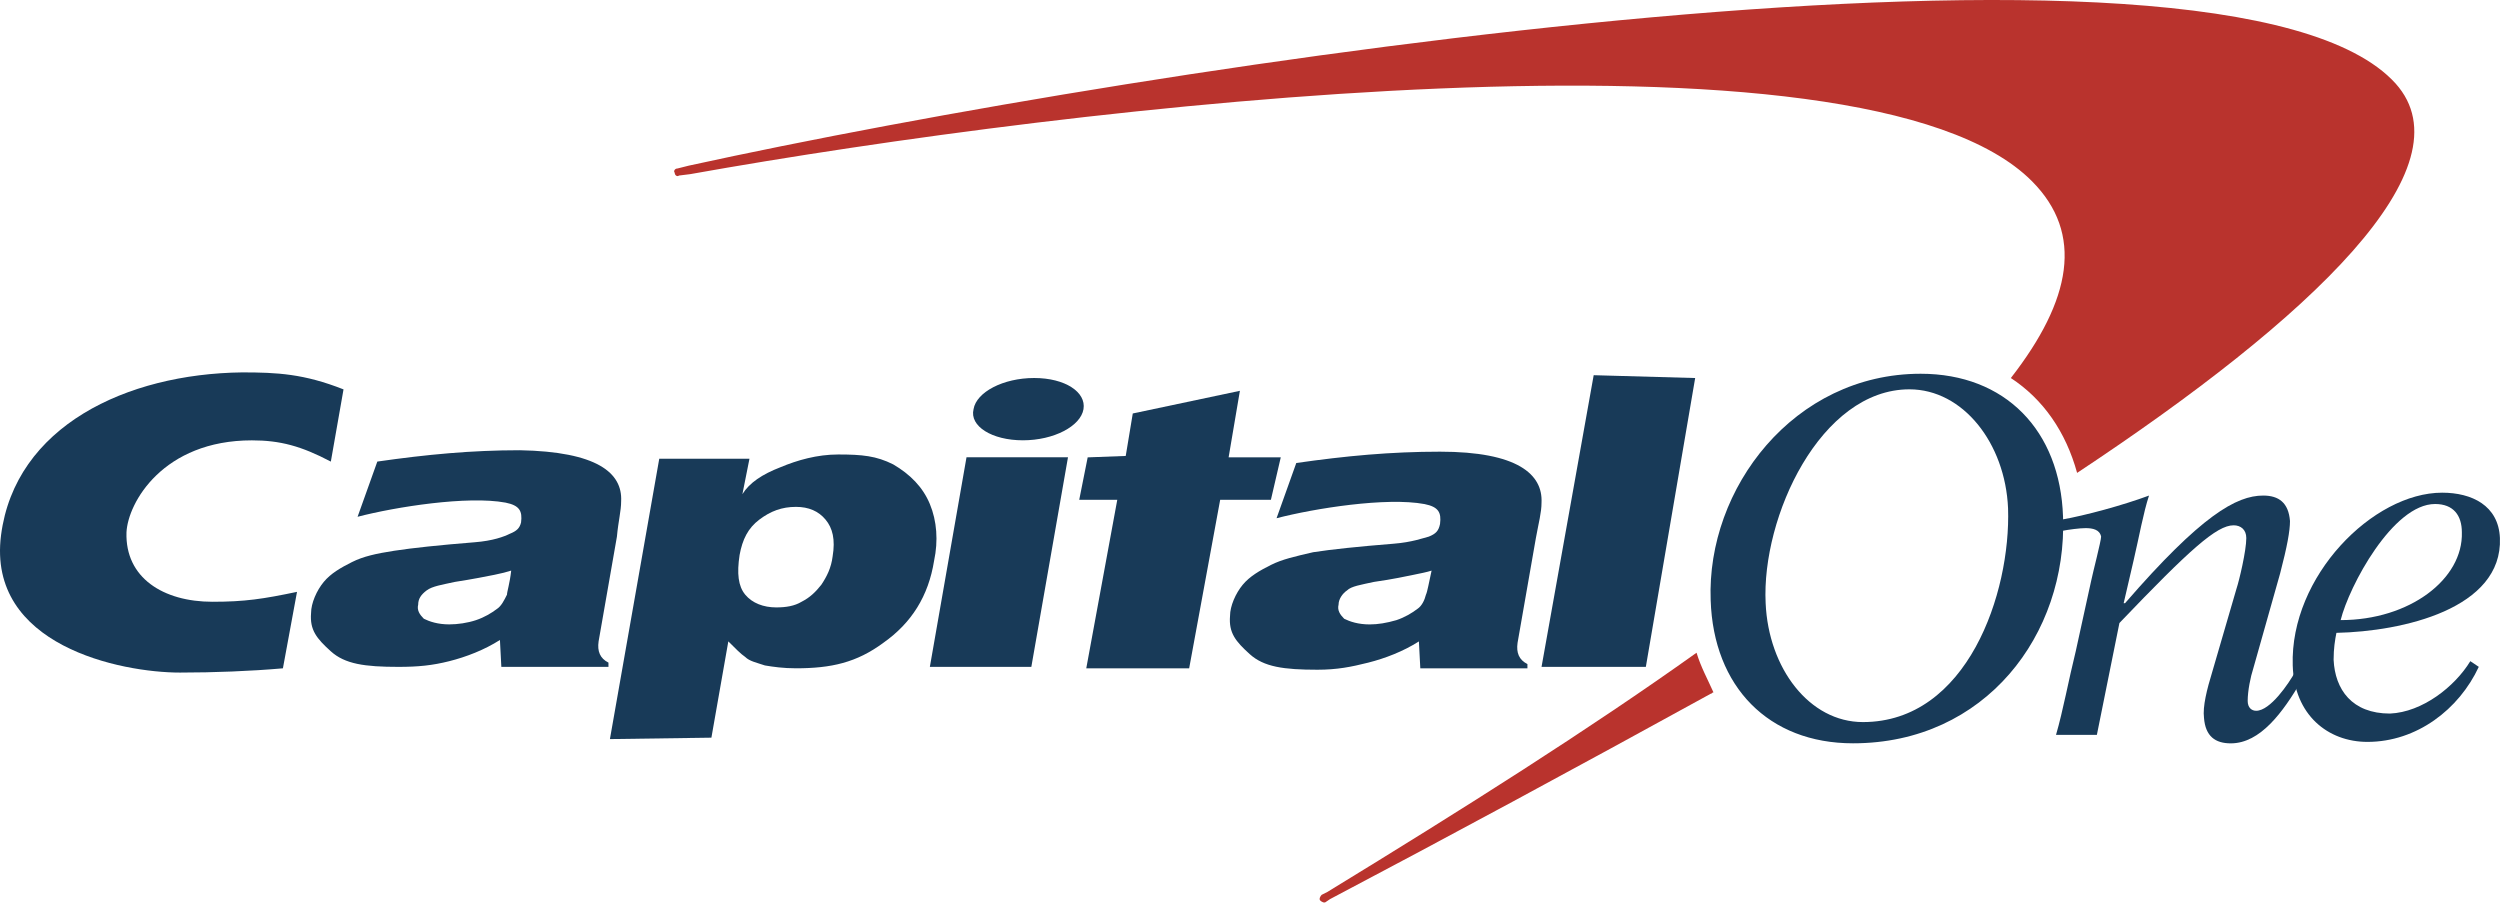
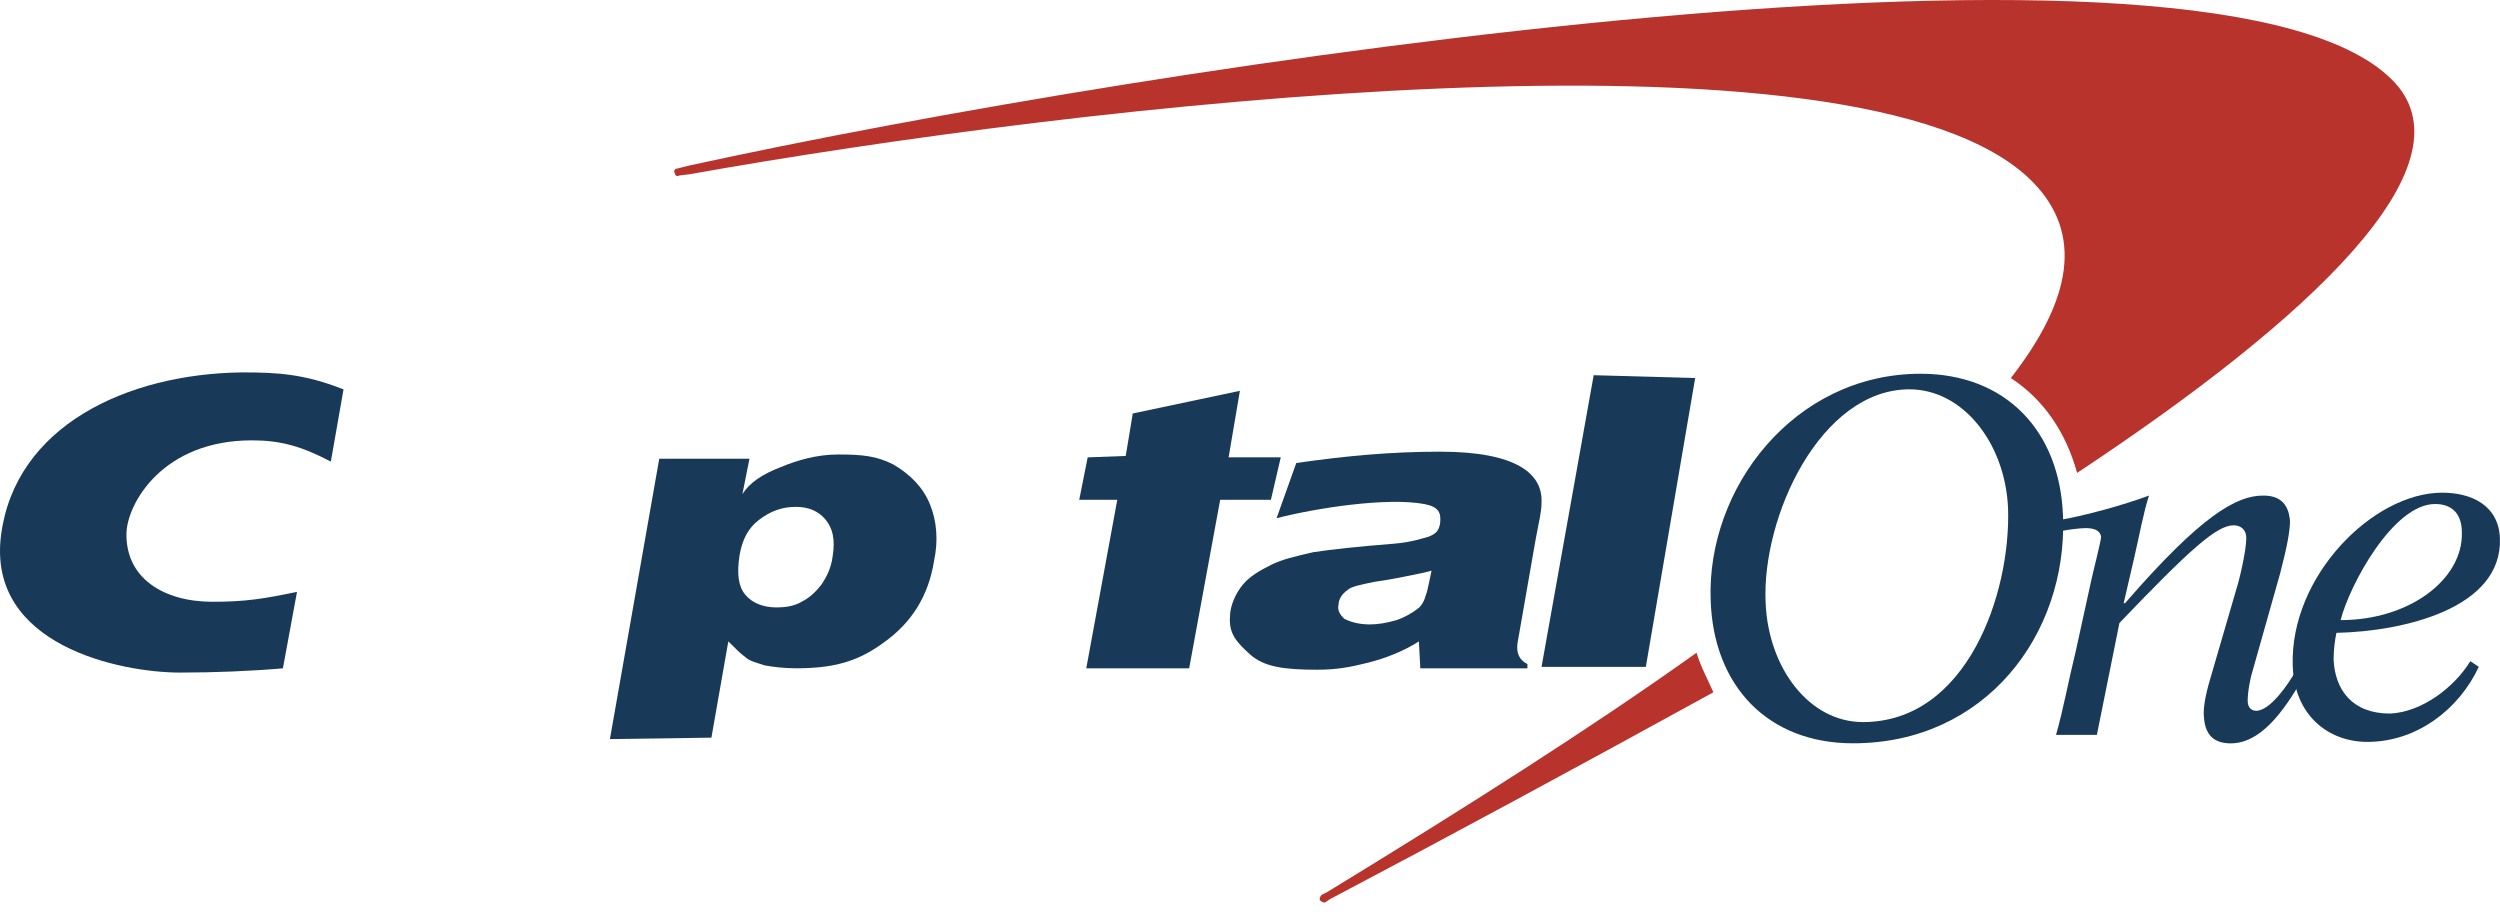
<svg xmlns="http://www.w3.org/2000/svg" width="164" height="60" viewBox="0 0 164 60" fill="none">
  <g id="Group 14014139">
    <path id="Vector" d="M111.293 42.819C104.266 47.834 96.038 53.036 87.069 58.516L86.699 58.702C86.607 58.795 86.514 58.98 86.607 59.073C86.699 59.166 86.884 59.259 86.977 59.166L87.254 58.98C94.836 54.986 103.434 50.342 112.218 45.512C112.31 45.512 112.31 45.419 112.403 45.419C112.033 44.583 111.571 43.747 111.293 42.819ZM157.152 5.479C146.149 -6.689 75.327 4.271 45.185 10.866L44.446 11.052C44.261 11.052 44.168 11.238 44.261 11.331C44.261 11.516 44.446 11.609 44.538 11.516L45.278 11.424C70.242 6.965 122.203 0.742 133.298 11.888C136.719 15.325 135.888 19.69 131.911 24.799C134.038 26.192 135.518 28.328 136.258 31.022C151.697 20.805 162.053 10.959 157.152 5.479Z" fill="#B9332D" />
    <path id="Vector_2" d="M115.826 39.566C116.011 43.838 118.692 47.368 122.206 47.368C129.048 47.368 131.914 38.915 131.729 33.342C131.544 29.07 128.77 25.54 125.257 25.54C119.432 25.54 115.549 33.9 115.826 39.566ZM112.22 39.38C111.943 32.042 117.675 24.518 125.996 24.518C131.544 24.518 135.15 28.234 135.335 33.9C135.612 41.609 130.25 48.761 121.558 48.761C116.011 48.761 112.405 45.046 112.22 39.38Z" fill="#183A58" />
-     <path id="Vector_3" d="M33.535 37.431C33.258 37.523 32.888 37.616 32.426 37.709C31.963 37.802 31.039 37.988 29.837 38.174C29.005 38.359 28.358 38.452 27.988 38.731C27.618 39.01 27.433 39.288 27.433 39.66C27.34 40.031 27.525 40.31 27.803 40.589C28.173 40.775 28.727 40.96 29.467 40.96C30.022 40.96 30.669 40.867 31.224 40.682C31.779 40.496 32.241 40.217 32.611 39.938C32.888 39.753 33.073 39.381 33.258 39.01C33.258 38.824 33.443 38.267 33.535 37.431ZM40.747 32.879C40.747 33.529 40.562 34.18 40.47 35.201L39.268 42.075C39.175 42.725 39.36 43.19 39.915 43.468V43.747H32.888L32.796 41.982C31.779 42.632 30.577 43.097 29.467 43.375C28.358 43.654 27.433 43.747 26.139 43.747C23.92 43.747 22.625 43.561 21.701 42.725C20.776 41.889 20.314 41.332 20.406 40.217C20.406 39.567 20.776 38.731 21.238 38.174C21.701 37.616 22.348 37.245 23.087 36.873C23.827 36.502 24.659 36.316 25.861 36.13C27.063 35.944 28.82 35.759 31.131 35.573C32.333 35.48 33.073 35.201 33.443 35.016C33.905 34.83 34.09 34.644 34.182 34.273C34.275 33.529 34.09 33.158 33.165 32.972C30.669 32.508 25.954 33.251 23.457 33.901L24.752 30.279C27.988 29.814 30.947 29.535 34.09 29.535C39.175 29.628 40.84 31.021 40.747 32.879Z" fill="#183A58" />
-     <path id="Vector_4" d="M60.999 43.745L63.403 29.998H70.06L67.656 43.745H60.999ZM63.865 26.84C64.05 25.726 65.807 24.797 67.841 24.797C69.875 24.797 71.262 25.726 71.077 26.84C70.892 27.955 69.135 28.884 67.101 28.884C65.067 28.884 63.588 27.955 63.865 26.84Z" fill="#183A58" />
    <path id="Vector_5" d="M93.912 37.432C93.635 37.525 93.172 37.618 92.71 37.711C92.248 37.804 91.416 37.99 90.121 38.175C89.289 38.361 88.642 38.454 88.364 38.733C88.087 38.919 87.81 39.29 87.81 39.662C87.717 40.033 87.902 40.312 88.179 40.591C88.549 40.776 89.104 40.962 89.844 40.962C90.398 40.962 90.953 40.869 91.6 40.683C92.155 40.498 92.618 40.219 92.987 39.94C93.265 39.755 93.45 39.383 93.542 39.011C93.635 38.826 93.727 38.269 93.912 37.432ZM101.124 32.974C101.124 33.624 100.939 34.274 100.754 35.296L99.552 42.169C99.46 42.82 99.644 43.284 100.199 43.563V43.842H93.172L93.08 42.077C92.063 42.727 90.861 43.191 89.751 43.47C88.642 43.749 87.717 43.934 86.423 43.934C84.204 43.934 82.909 43.749 81.985 42.913C81.06 42.077 80.598 41.519 80.69 40.405C80.69 39.755 81.06 38.919 81.522 38.361C81.985 37.804 82.632 37.432 83.372 37.061C84.111 36.689 84.944 36.504 86.145 36.225C87.347 36.039 89.104 35.853 91.416 35.668C92.618 35.575 93.357 35.296 93.727 35.203C94.189 35.017 94.374 34.832 94.467 34.367C94.559 33.624 94.374 33.253 93.45 33.067C90.953 32.602 86.238 33.346 83.742 33.996L85.036 30.373C88.272 29.909 91.231 29.63 94.467 29.63C99.552 29.63 101.216 31.116 101.124 32.974Z" fill="#183A58" />
    <path id="Vector_6" d="M19.484 38.826C17.265 39.291 16.063 39.476 13.937 39.476C10.7 39.476 8.204 37.897 8.297 34.925C8.389 32.974 10.7 28.887 16.525 28.887C18.375 28.887 19.761 29.259 21.703 30.281L22.535 25.544C19.946 24.522 18.19 24.429 15.878 24.429C8.297 24.522 0.992 27.959 0.068 35.111C-0.857 42.356 7.927 44.121 11.81 44.121C14.029 44.121 16.433 44.028 18.559 43.842L19.484 38.826Z" fill="#183A58" />
    <path id="Vector_7" d="M73.848 29.91L74.31 27.124L81.337 25.637L80.597 30.003H84.018L83.371 32.789H80.043L78.009 43.843H71.259L73.293 32.789H70.797L71.352 30.003L73.848 29.91Z" fill="#183A58" />
    <path id="Vector_8" d="M111.203 24.799L107.967 43.747H101.125L104.546 24.613L111.203 24.799Z" fill="#183A58" />
    <path id="Vector_9" d="M52.216 33.251C51.291 33.251 50.551 33.529 49.812 34.087C49.072 34.644 48.702 35.387 48.517 36.409C48.333 37.616 48.425 38.452 48.887 39.01C49.349 39.567 50.089 39.846 50.921 39.846C51.569 39.846 52.123 39.753 52.586 39.474C53.14 39.195 53.51 38.824 53.88 38.359C54.25 37.802 54.527 37.245 54.62 36.502C54.805 35.387 54.62 34.644 54.157 34.087C53.695 33.529 53.048 33.251 52.216 33.251ZM40.011 48.484L43.247 30.093H49.165L48.702 32.415C49.165 31.672 49.997 31.114 51.199 30.65C52.308 30.186 53.603 29.814 54.989 29.814C56.561 29.814 57.486 29.907 58.595 30.464C59.705 31.114 60.537 31.95 60.999 33.065C61.462 34.179 61.554 35.48 61.277 36.78C60.907 39.102 59.797 40.867 57.948 42.168C56.191 43.468 54.527 43.84 52.216 43.84C51.384 43.84 50.736 43.747 50.182 43.654C49.627 43.468 49.164 43.375 48.887 43.097C48.61 42.911 48.24 42.539 47.778 42.075L46.668 48.391L40.011 48.484Z" fill="#183A58" />
    <path id="Vector_10" d="M161.498 34.921C161.498 33.806 160.943 33.063 159.742 33.063C156.967 33.063 154.101 38.45 153.546 40.679C158.077 40.679 161.59 37.986 161.498 34.921ZM162.053 43.373L162.608 43.745C161.313 46.531 158.54 48.668 155.304 48.668C152.715 48.668 150.496 46.903 150.403 43.652C150.219 37.8 155.674 32.32 160.203 32.32C162.145 32.32 163.902 33.156 163.995 35.292C164.179 39.936 157.614 41.423 153.269 41.515C153.176 41.98 153.085 42.537 153.085 43.28C153.176 45.231 154.286 46.81 156.783 46.81C158.91 46.717 161.036 45.045 162.053 43.373Z" fill="#183A58" />
    <path id="Vector_11" d="M135.244 34.831C135.706 34.738 136.445 34.645 136.815 34.645C137.278 34.645 137.741 34.738 137.833 35.203C137.833 35.481 137.278 37.618 137.185 38.082L136.168 42.726C135.706 44.584 135.336 46.627 134.875 48.206H137.555L139.034 40.869C143.658 36.039 145.415 34.46 146.524 34.46C146.987 34.46 147.357 34.738 147.357 35.296C147.357 36.132 146.894 38.082 146.708 38.639L145.138 44.027C144.768 45.234 144.489 46.349 144.582 47.092C144.675 48.3 145.322 48.764 146.339 48.764C148.281 48.764 149.76 46.72 150.962 44.677L150.592 44.027C150.13 44.863 148.927 46.627 148.004 46.627C147.726 46.627 147.448 46.442 147.448 45.977C147.448 45.327 147.634 44.398 147.818 43.841L149.576 37.618C150.037 35.853 150.223 34.831 150.223 34.181C150.13 32.973 149.483 32.509 148.466 32.509C146.708 32.509 144.398 33.809 139.404 39.568H139.313L139.96 36.782C140.329 35.203 140.607 33.624 140.976 32.509C139.22 33.159 136.815 33.809 135.244 34.088V34.831Z" fill="#183A58" />
  </g>
</svg>